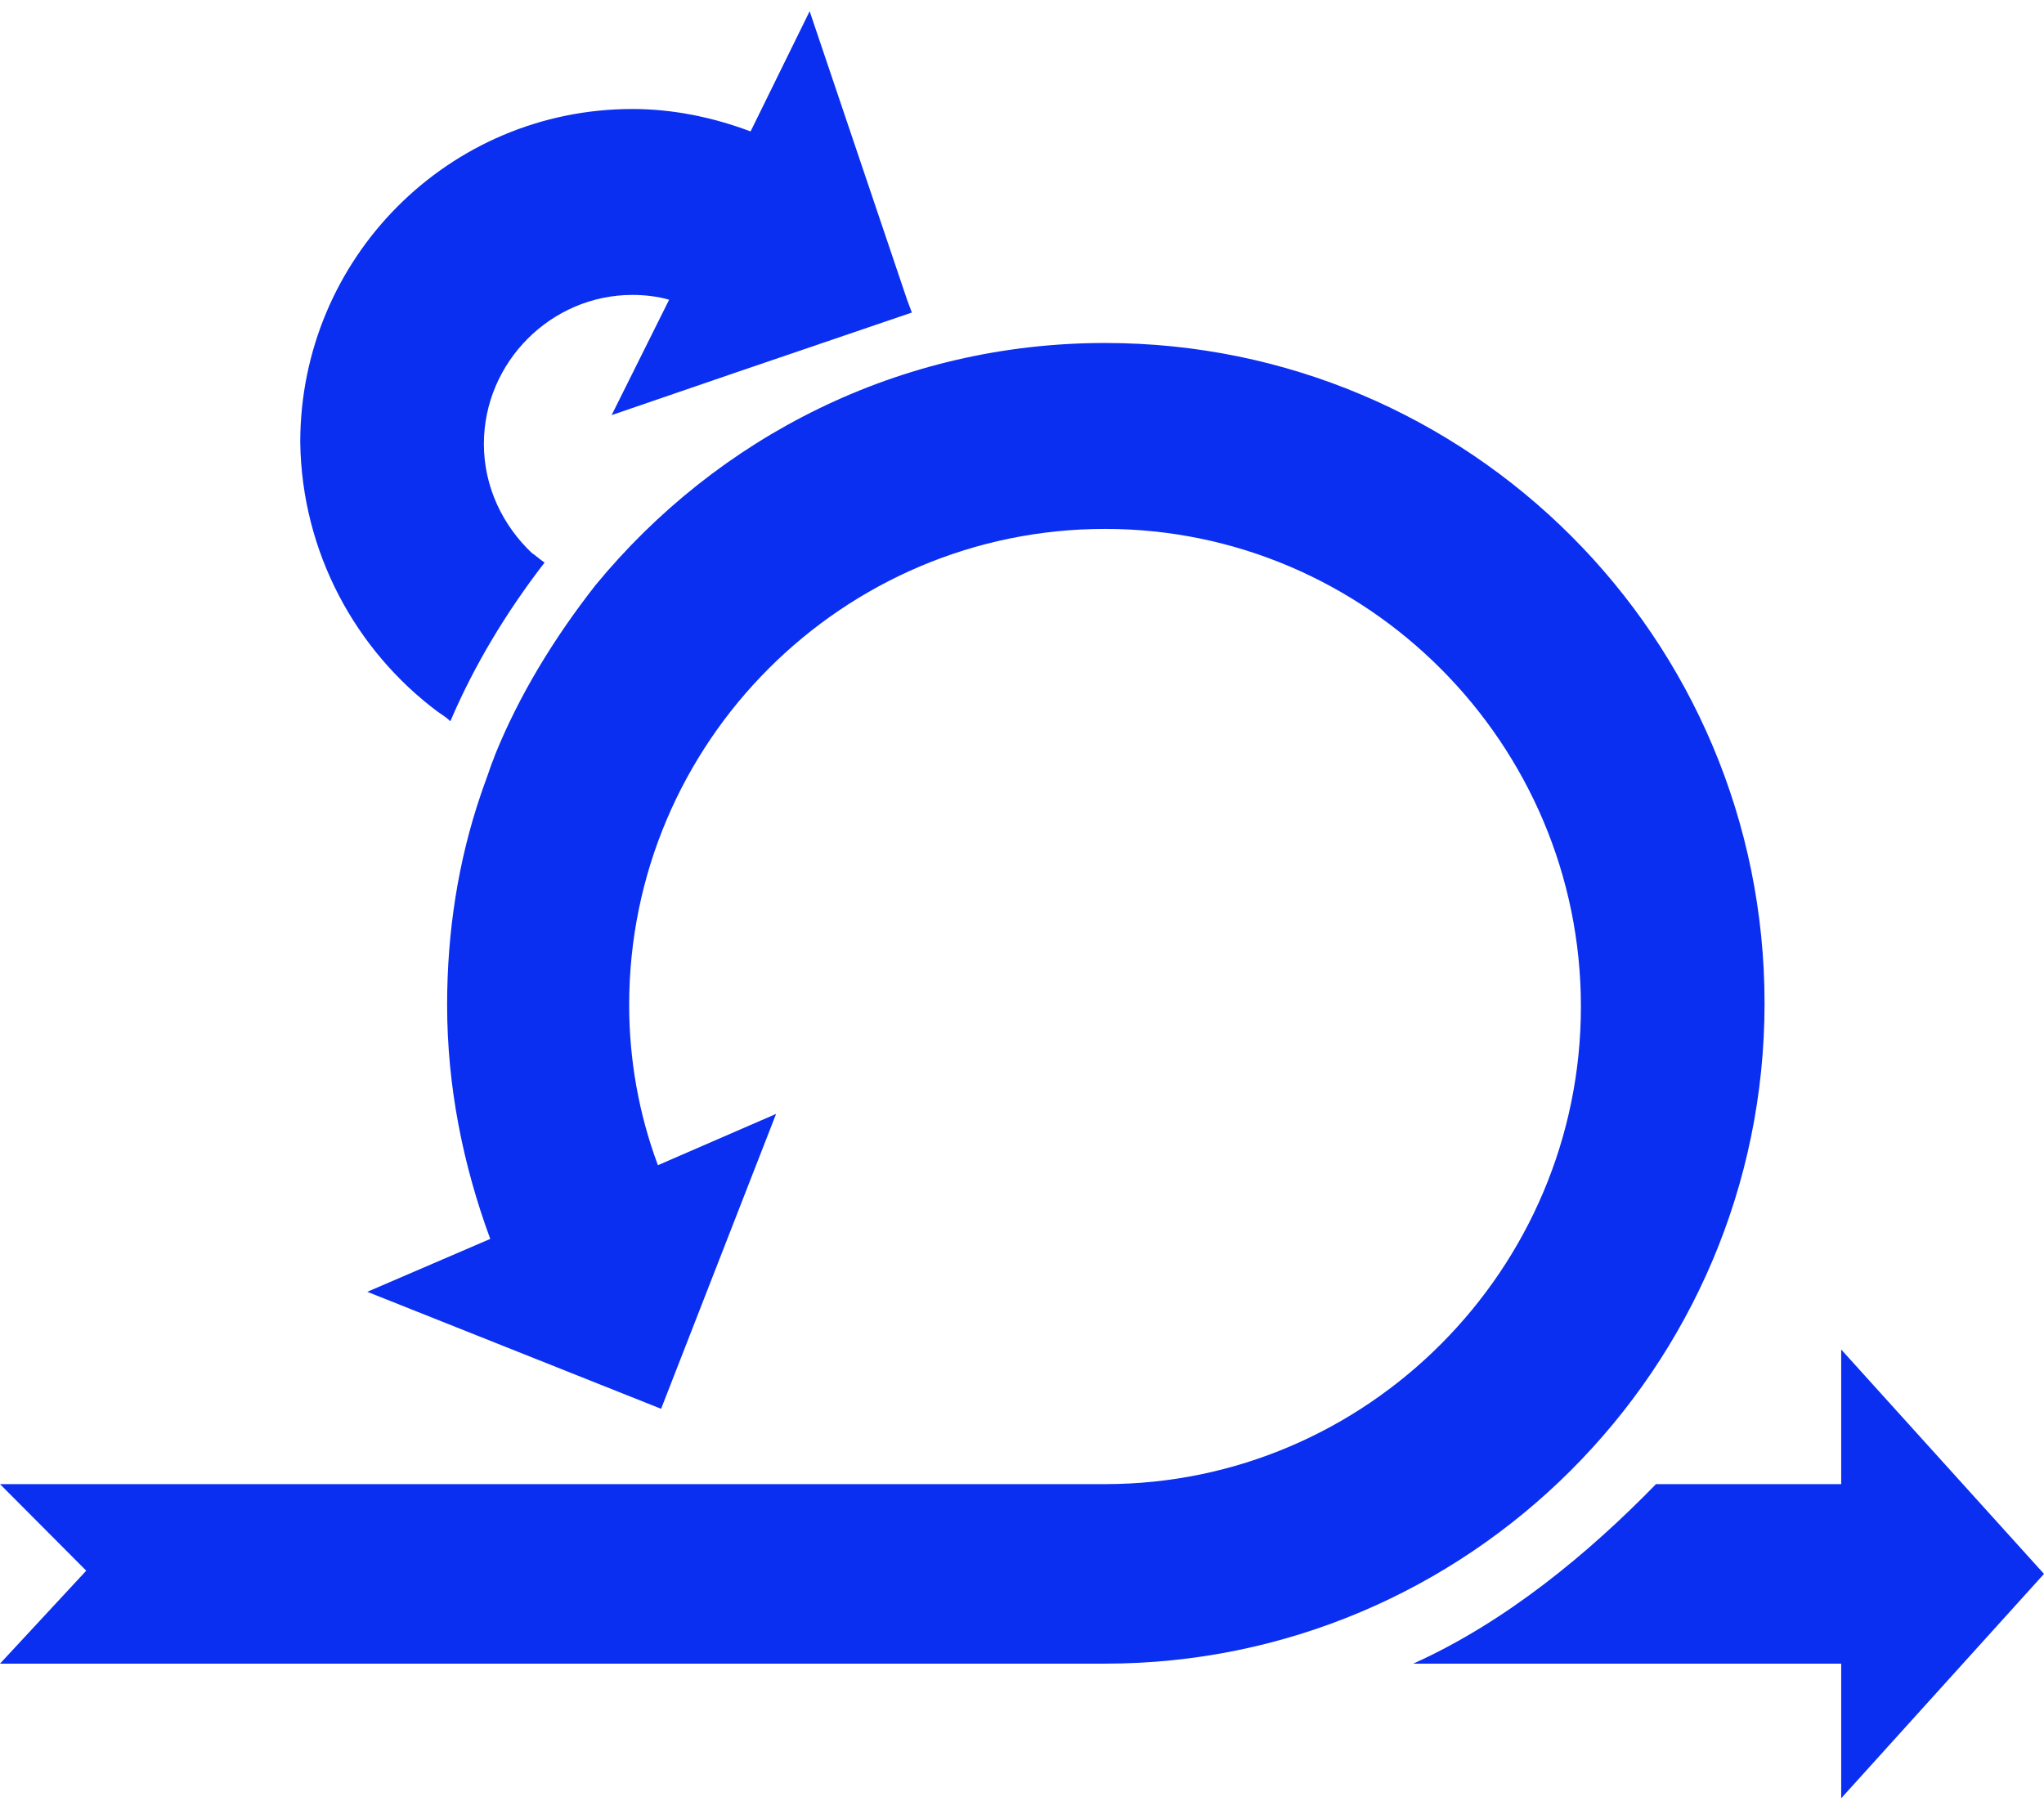
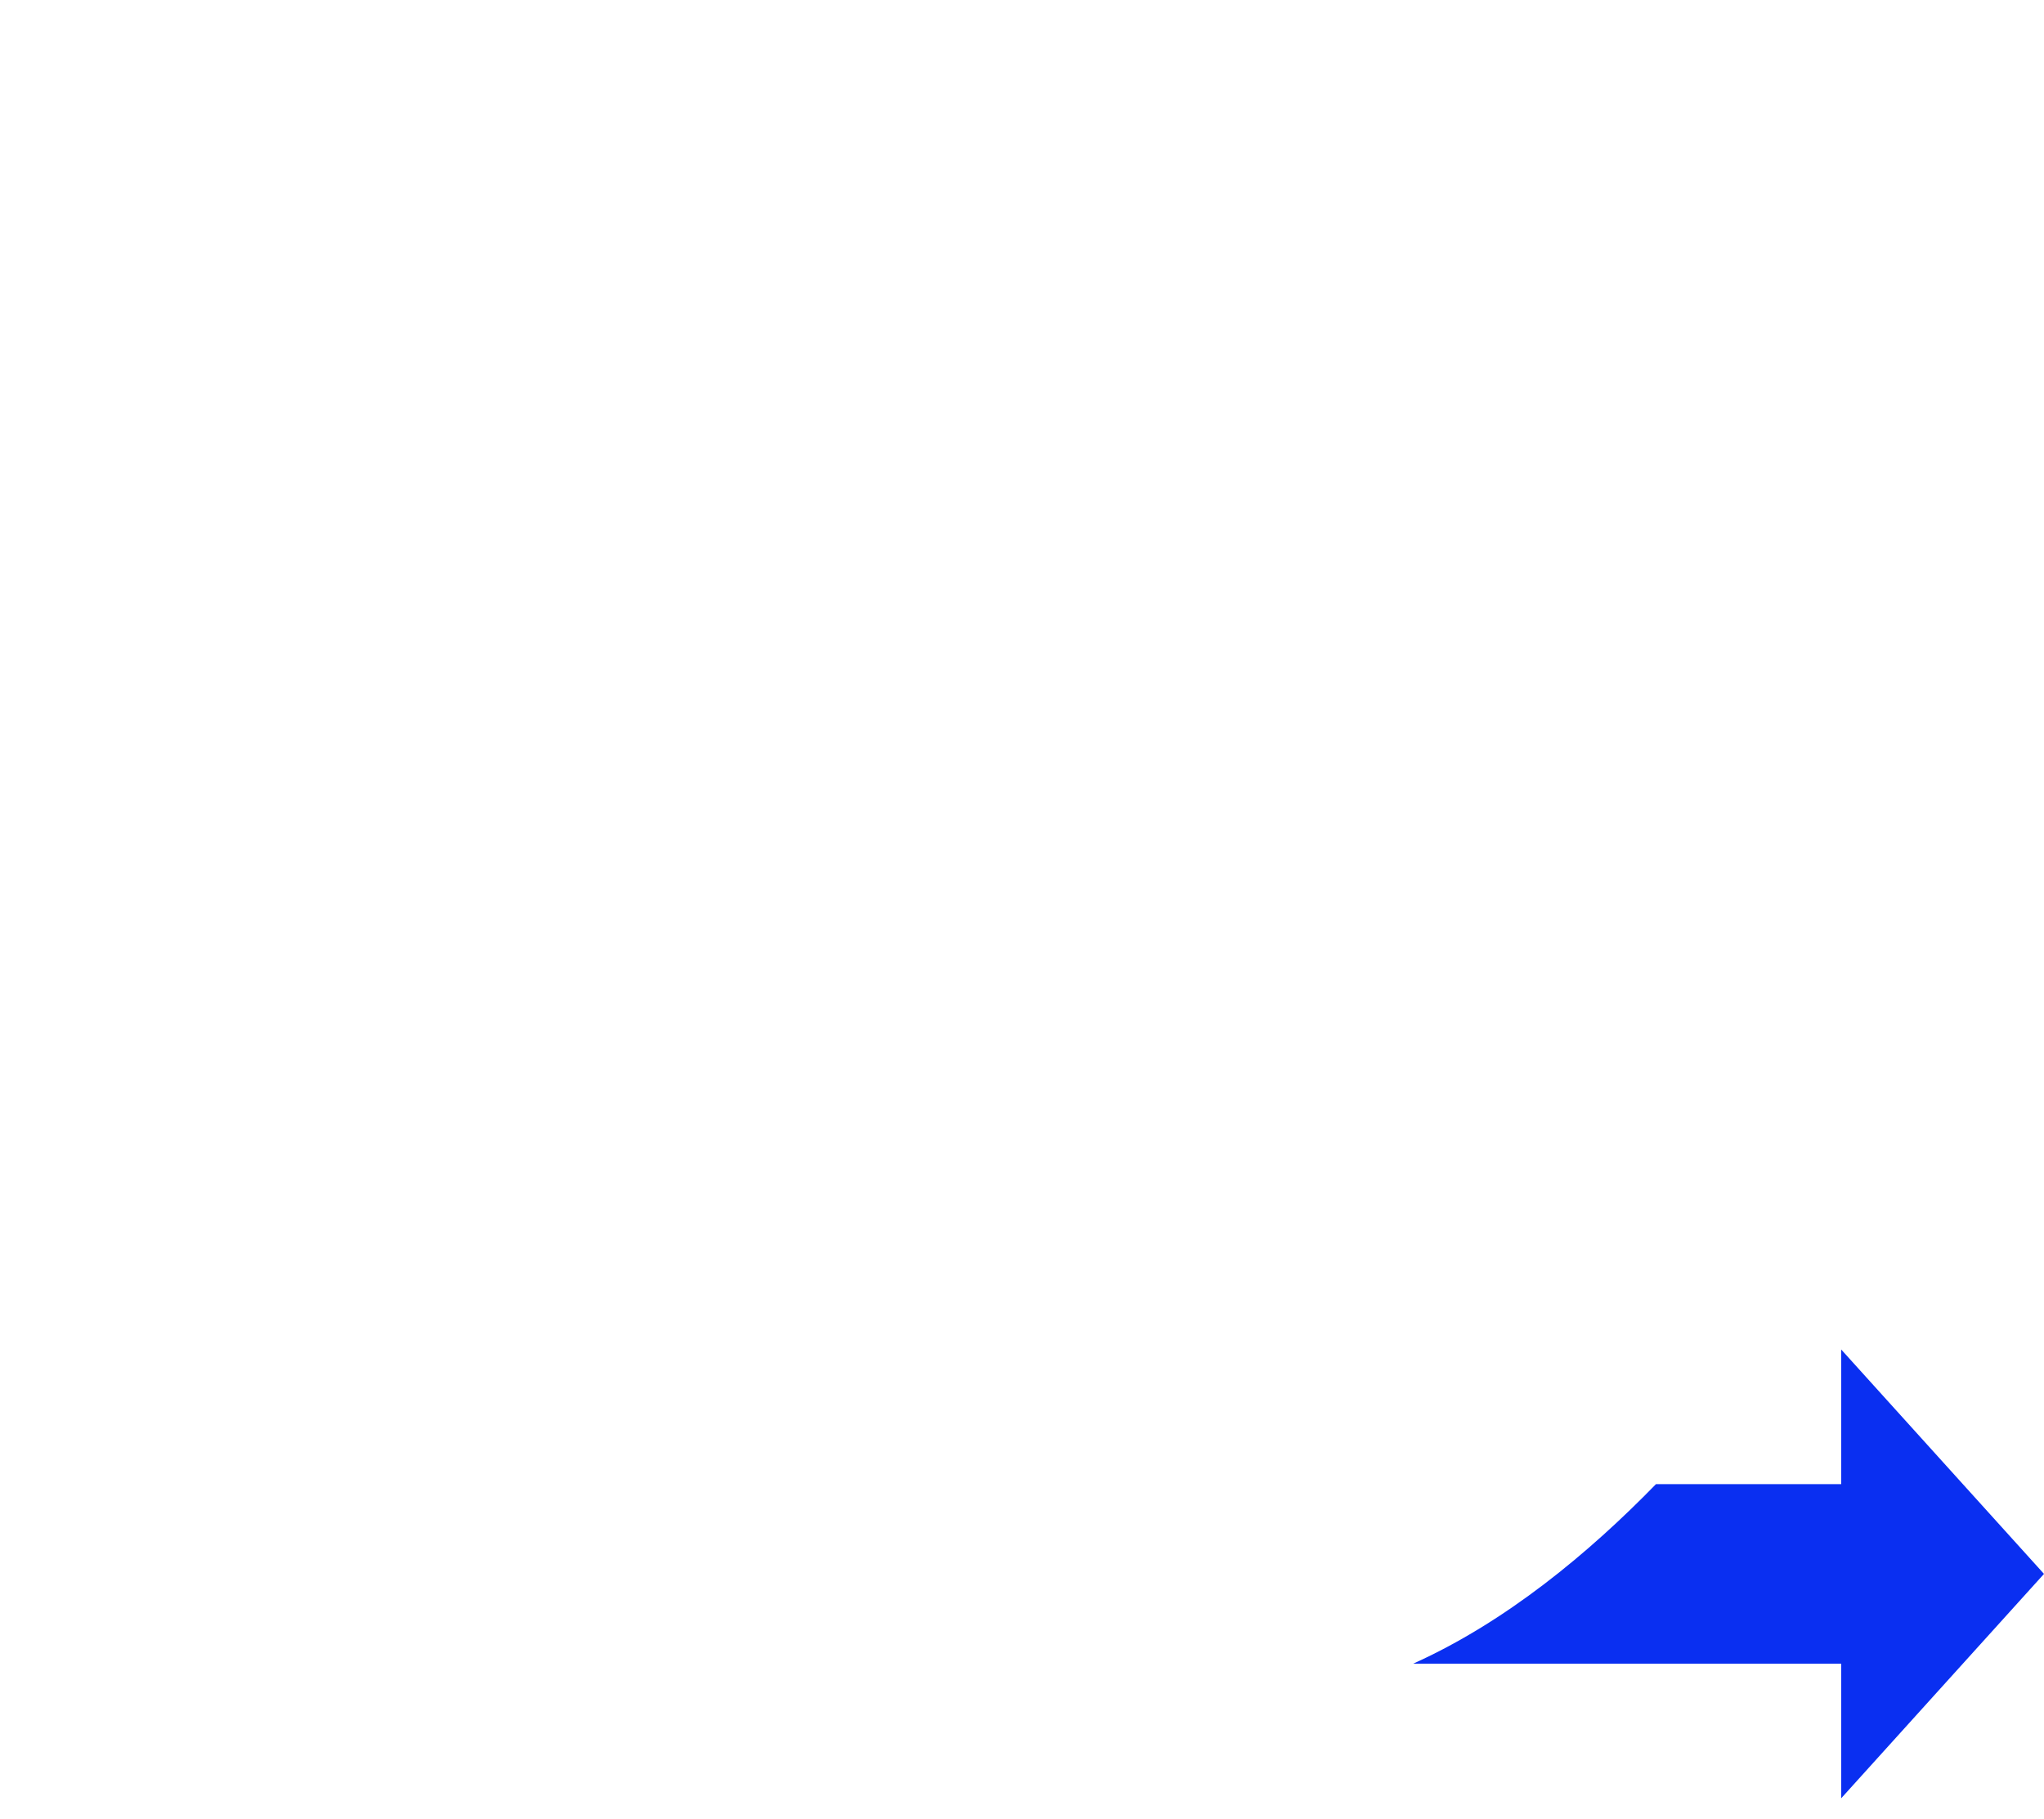
<svg xmlns="http://www.w3.org/2000/svg" width="91" height="81" viewBox="0 0 91 81" fill="none">
-   <path d="M91 70.077L81.971 60.086V66.081H73.724C70.738 69.149 67.041 72.218 62.918 74.073H81.971V80.067L91 70.077Z" fill="#0A2FF1" />
-   <path d="M78.559 44.672C78.559 28.402 65.406 15.271 49.197 15.271C40.026 15.271 31.921 19.482 26.518 26.047C24.669 28.402 23.105 30.971 22.039 33.611C21.968 33.825 21.897 33.968 21.826 34.182C21.684 34.61 21.541 34.967 21.399 35.395C20.404 38.321 19.906 41.461 19.906 44.743C19.906 48.383 20.617 51.88 21.826 55.162L16.352 57.517L29.433 62.726L34.552 49.596L29.291 51.88C28.438 49.596 28.011 47.17 28.011 44.743C28.011 33.04 37.538 23.549 49.197 23.549C60.856 23.549 70.383 33.111 70.383 44.815C70.383 56.518 60.856 66.08 49.197 66.08H0L3.839 69.934L0 74.073H49.197C65.335 74.073 78.559 60.942 78.559 44.672Z" fill="#0A2FF1" />
-   <path d="M19.481 31.685C19.695 31.828 19.908 31.97 20.05 32.113C21.116 29.615 22.538 27.26 24.244 25.048C24.031 24.905 23.889 24.763 23.676 24.62C22.396 23.407 21.543 21.694 21.543 19.767C21.543 16.128 24.529 13.131 28.155 13.131C28.723 13.131 29.292 13.202 29.79 13.345L27.23 18.483L32.847 16.556L40.596 13.916L40.383 13.345L36.046 0.5L33.416 5.852C31.709 5.21 29.932 4.853 28.155 4.853C19.979 4.853 13.367 11.49 13.367 19.696C13.438 24.62 15.855 28.973 19.481 31.685Z" fill="#0A2FF1" />
+   <path d="M91 70.077L81.971 60.086V66.081H73.724C70.738 69.149 67.041 72.218 62.918 74.073H81.971V80.067L91 70.077" fill="#0A2FF1" />
</svg>